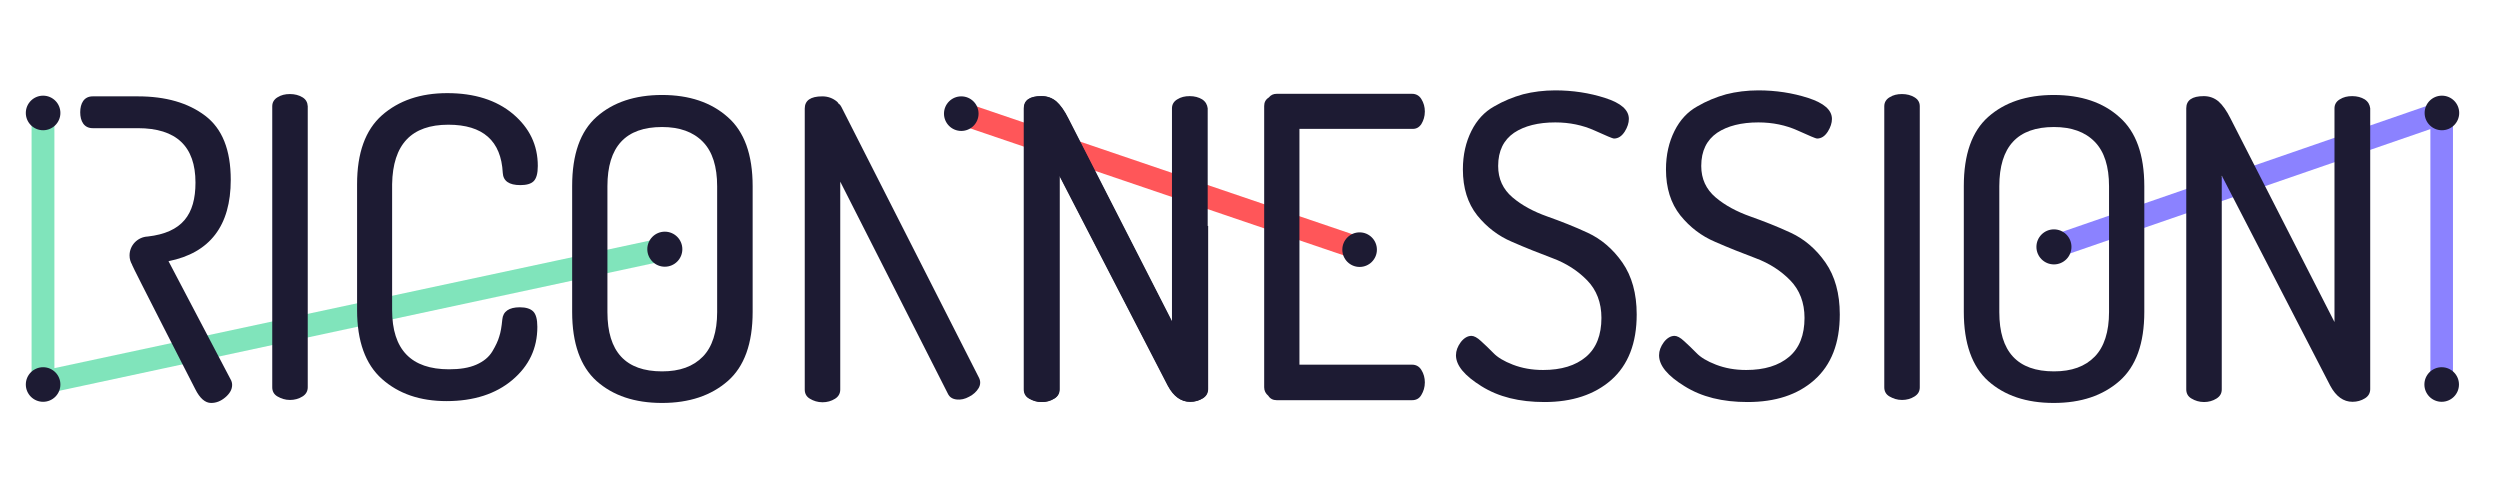
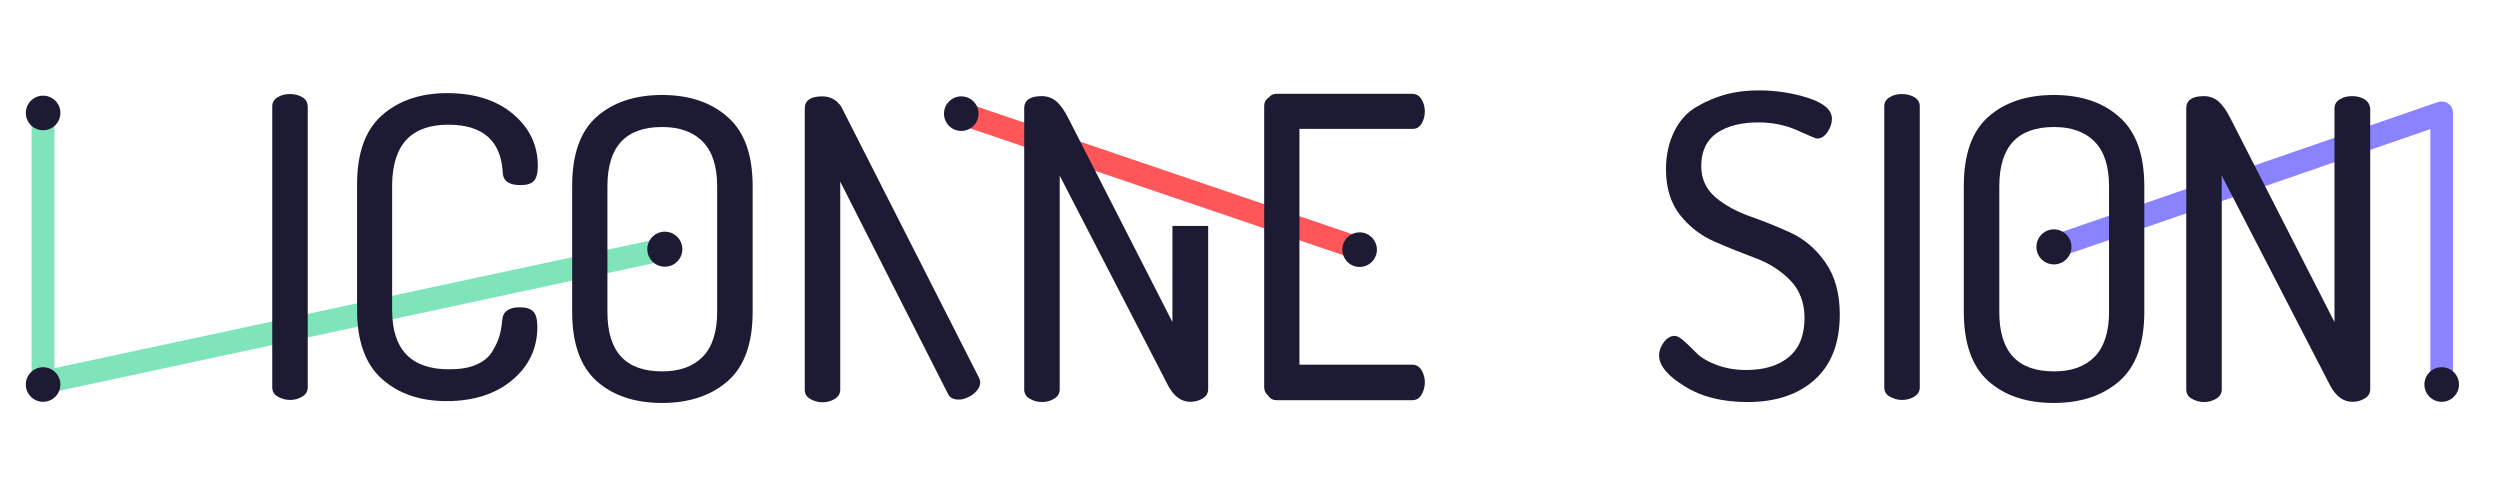
<svg xmlns="http://www.w3.org/2000/svg" version="1.1" id="Livello_1" x="0px" y="0px" viewBox="0 0 1084.5 215.8" style="enable-background:new 0 0 1084.5 215.8;" xml:space="preserve">
  <style type="text/css">
	.st0{fill:#8B82FF;}
	.st1{fill:#FF5659;}
	.st2{fill:#80E4BB;}
	.st3{fill:none;stroke:#80E4BB;stroke-width:2.539;stroke-miterlimit:10;}
	.st4{fill:none;stroke:#FFC341;stroke-width:2.539;stroke-miterlimit:10;}
	.st5{fill:none;stroke:#FF5659;stroke-width:2.539;stroke-miterlimit:10;}
	.st6{fill:#1D1B33;}
	.st7{fill:#80E4BB;stroke:#80E4BB;stroke-width:2.539;stroke-miterlimit:10;}
</style>
  <g>
    <g>
      <g>
        <g>
          <g>
            <path class="st0" d="M1064.2,165.9h-9.9V56l-161.7,55.8l-3.3-9.4l168.2-58.1c1.5-0.5,3.2-0.3,4.5,0.6c1.3,0.9,2.1,2.4,2.1,4       V165.9z" />
          </g>
        </g>
      </g>
    </g>
    <g>
      <g>
        <g>
          <g>
            <rect x="498.5" y="-12.7" transform="matrix(0.322 -0.947 0.947 0.322 266.979 530.022)" class="st1" width="9.9" height="182.7" />
          </g>
        </g>
      </g>
    </g>
    <g>
      <g>
        <g>
          <g>
            <path class="st2" d="M18.7,170.9c-1.2,0-2.2-0.4-3.2-1.1c-1.2-0.9-1.8-2.3-1.8-3.9V47.8h9.9v111.9l263.7-56.5l2.1,9.7       L19.8,170.8C19.4,170.9,19,170.9,18.7,170.9z" />
          </g>
        </g>
      </g>
    </g>
    <g>
      <g>
        <g>
          <g>
            <g>
              <path class="st3" d="M1059.2,165.9" />
            </g>
          </g>
        </g>
      </g>
    </g>
    <g>
      <g>
        <g>
          <g>
            <g>
              <path class="st4" d="M891,107.1" />
            </g>
          </g>
        </g>
      </g>
    </g>
    <g>
      <g>
        <g>
          <g>
            <g>
              <path class="st4" d="M589.9,108.1" />
            </g>
          </g>
        </g>
      </g>
    </g>
    <g>
      <g>
        <g>
          <g>
            <g>
              <path class="st5" d="M417,49.3" />
            </g>
          </g>
        </g>
      </g>
    </g>
    <g>
      <g>
        <g>
          <g>
            <g>
              <path class="st5" d="M284.6,108.1" />
            </g>
          </g>
        </g>
      </g>
    </g>
    <g>
      <g>
        <g>
          <g>
            <g>
              <path class="st5" d="M589.9,108.1" />
            </g>
          </g>
        </g>
      </g>
    </g>
    <g>
      <g>
        <g>
          <g>
            <g>
              <path class="st5" d="M417,49.3" />
            </g>
          </g>
        </g>
      </g>
    </g>
    <g>
      <g>
        <g>
          <g>
            <circle class="st6" cx="1059.2" cy="166.8" r="7.5" />
          </g>
        </g>
      </g>
    </g>
    <g>
      <g>
        <g>
          <g>
-             <circle class="st6" cx="1059.3" cy="49" r="7.5" />
-           </g>
+             </g>
        </g>
      </g>
    </g>
    <g>
      <g>
        <g>
          <g>
            <path class="st7" d="M284.6,108.1" />
          </g>
        </g>
      </g>
    </g>
    <g>
      <g>
        <g>
          <g>
            <path class="st5" d="M891,107.1" />
          </g>
        </g>
      </g>
    </g>
    <g>
      <g>
        <g>
          <g>
            <path class="st3" d="M284.6,108.1" />
          </g>
        </g>
      </g>
    </g>
    <g>
      <g>
        <g>
          <g>
            <circle class="st6" cx="288.4" cy="108.1" r="7.6" />
          </g>
        </g>
      </g>
    </g>
    <g>
      <g>
        <g>
          <g>
            <circle class="st6" cx="891" cy="107.1" r="7.6" />
          </g>
        </g>
      </g>
    </g>
    <g>
      <g>
        <g>
          <g>
            <circle class="st6" cx="589.8" cy="108.3" r="7.5" />
          </g>
        </g>
      </g>
    </g>
    <g>
      <g>
        <g>
          <g>
            <circle class="st6" cx="417" cy="49.3" r="7.5" />
          </g>
        </g>
      </g>
    </g>
    <g>
      <g>
        <g>
          <g>
            <g>
              <path class="st3" d="M18.7,165.9" />
            </g>
          </g>
        </g>
      </g>
    </g>
    <g>
      <g>
        <g>
          <g>
            <circle class="st6" cx="18.7" cy="166.8" r="7.5" />
          </g>
        </g>
      </g>
    </g>
    <g>
      <g>
        <g>
          <g>
            <path class="st7" d="M18.7,47.8" />
          </g>
        </g>
      </g>
    </g>
    <g>
      <g>
        <g>
          <g>
            <path class="st3" d="M18.7,47.8" />
          </g>
        </g>
      </g>
    </g>
    <g>
      <g>
        <g>
          <g>
            <circle class="st6" cx="18.7" cy="49" r="7.5" />
          </g>
        </g>
      </g>
    </g>
    <g>
      <g>
        <g>
          <g>
            <g>
-               <path class="st6" d="M521.5,43.1c-1.5-0.9-3.3-1.4-5.4-1.4s-3.8,0.4-5.4,1.4c-1.5,0.9-2.3,2.2-2.3,3.9v92.7l-45.1-88.3        c-1.7-3.4-3.4-5.8-5.2-7.4c-1.8-1.5-3.9-2.3-6.4-2.3c-5.1,0-7.6,1.8-7.6,5.3v121.9c0,1.7,0.7,3.1,2.3,4        c1.6,0.9,3.3,1.5,5.4,1.5c2,0,3.8-0.5,5.4-1.5c1.6-0.9,2.3-2.3,2.3-4V76.2l47.1,91.2c2.5,4.6,5.7,6.9,9.6,6.9        c2,0,3.8-0.5,5.4-1.5c1.5-0.9,2.3-2.3,2.3-4V47C523.7,45.4,523,44.1,521.5,43.1z" />
-             </g>
+               </g>
          </g>
        </g>
      </g>
      <g>
        <g>
          <g>
            <g>
              <g>
                <path class="st6" d="M890.9,41.2c-11.8,0-21.3,3.2-28.4,9.5c-7.1,6.3-10.6,16.3-10.6,30v54.6c0,13.7,3.6,23.7,10.6,30         c7.1,6.3,16.5,9.5,28.4,9.5s21.3-3.2,28.5-9.5c7.2-6.3,10.8-16.3,10.8-30V80.8c0-13.7-3.6-23.7-10.8-30         C912.3,44.4,902.8,41.2,890.9,41.2z M914.9,135.4c0,8.5-2.1,15.1-6.2,19.3c-4.2,4.3-10,6.4-17.7,6.4         c-15.8,0-23.7-8.5-23.7-25.7V80.8c0-17.2,7.9-25.7,23.7-25.7c7.6,0,13.5,2.1,17.7,6.4s6.2,10.8,6.2,19.3V135.4z" />
              </g>
            </g>
          </g>
        </g>
        <g>
          <g>
            <g>
              <g>
                <path class="st6" d="M194.5,54.1c15,0,22.9,7,23.6,20.9c0.2,3.5,2.7,5.3,7.6,5.3c2.6,0,4.6-0.5,5.8-1.7         c1.2-1.2,1.8-3.4,1.8-6.6c0-9.1-3.6-16.5-10.8-22.6c-7.2-6-16.7-9-28.5-9c-11.6,0-21,3.2-28.3,9.6         c-7.2,6.4-10.8,16.3-10.8,29.9v54.6c0,13.5,3.6,23.5,10.8,29.9c7.2,6.4,16.5,9.6,28,9.6c11.8,0,21.4-3.1,28.6-9.2         c7.2-6.1,10.8-13.7,10.8-23c0-3.3-0.6-5.5-1.8-6.7c-1.2-1.2-3.2-1.8-5.8-1.8c-4.7,0-7.3,1.8-7.6,5.3         c-0.3,3.1-0.7,5.5-1.3,7.3c-0.5,1.8-1.5,4-3,6.5c-1.5,2.5-3.8,4.4-7,5.8c-3.2,1.4-7.1,2-11.8,2c-16.4,0-24.7-8.5-24.7-25.7         V79.9C170.4,62.6,178.5,54.1,194.5,54.1z" />
              </g>
            </g>
          </g>
        </g>
        <g>
          <g>
            <g>
              <g>
                <path class="st6" d="M1025.8,43.1c-1.5-0.9-3.3-1.4-5.4-1.4s-3.8,0.4-5.4,1.4c-1.5,0.9-2.3,2.2-2.3,3.9v92.7l-45.1-88.3         c-1.7-3.4-3.4-5.8-5.2-7.4c-1.8-1.5-3.9-2.3-6.4-2.3c-5.1,0-7.6,1.8-7.6,5.3v121.9c0,1.7,0.7,3.1,2.3,4         c1.5,0.9,3.3,1.5,5.4,1.5c2,0,3.8-0.5,5.4-1.5s2.3-2.3,2.3-4V76.2l47.1,91.2c2.5,4.6,5.7,6.9,9.6,6.9c2,0,3.8-0.5,5.4-1.5         c1.5-0.9,2.3-2.3,2.3-4V47C1028,45.4,1027.3,44.1,1025.8,43.1z" />
              </g>
            </g>
          </g>
        </g>
        <g>
          <g>
            <g>
              <g>
                <path class="st6" d="M830.5,42.2c-1.5-0.9-3.3-1.4-5.4-1.4s-3.8,0.4-5.4,1.4c-1.5,0.9-2.3,2.2-2.3,3.9v121.9         c0,1.7,0.7,3.1,2.3,4s3.3,1.5,5.4,1.5c2,0,3.8-0.5,5.4-1.5s2.3-2.3,2.3-4V46.1C832.8,44.4,832,43.1,830.5,42.2z" />
              </g>
            </g>
          </g>
        </g>
        <g>
          <g>
            <g>
              <g>
                <path class="st6" d="M287.2,41.2c-11.8,0-21.3,3.2-28.4,9.5c-7.1,6.3-10.6,16.3-10.6,30v54.6c0,13.7,3.6,23.7,10.6,30         c7.1,6.3,16.5,9.5,28.4,9.5c11.8,0,21.3-3.2,28.5-9.5c7.2-6.3,10.8-16.3,10.8-30V80.8c0-13.7-3.6-23.7-10.8-30         C308.5,44.4,299,41.2,287.2,41.2z M311.1,135.4c0,8.5-2.1,15.1-6.2,19.3c-4.2,4.3-10,6.4-17.7,6.4         c-15.8,0-23.7-8.5-23.7-25.7V80.8c0-17.2,7.9-25.7,23.7-25.7c7.6,0,13.5,2.1,17.7,6.4c4.2,4.3,6.2,10.8,6.2,19.3V135.4z" />
              </g>
            </g>
          </g>
        </g>
        <g>
          <g>
            <g>
              <g>
                <path class="st6" d="M616.6,53.8c0.9-1.5,1.5-3.3,1.5-5.4c0-2-0.5-3.8-1.5-5.4c-0.9-1.5-2.3-2.3-4-2.3h-58.8         c-1.4,0-2.5,0.5-3.4,1.6c-1.4,0.9-2,2.1-2,3.7v122c0,1.5,0.6,2.7,1.8,3.7c0.8,1.3,2.1,1.9,3.6,1.9h58.8c1.7,0,3.1-0.7,4-2.3         c0.9-1.5,1.5-3.3,1.5-5.4c0-2-0.5-3.8-1.5-5.4c-0.9-1.5-2.3-2.3-4-2.3h-48.9V55.9h48.9C614.3,56,615.6,55.3,616.6,53.8z" />
              </g>
            </g>
          </g>
        </g>
        <g>
          <g>
            <g>
              <g>
                <path class="st6" d="M365,46.4c-0.3-0.5-0.6-1.1-1.2-1.4c-0.2-0.3-0.4-0.7-0.7-0.9c-1.8-1.5-3.9-2.3-6.4-2.3         c-5.1,0-7.6,1.8-7.6,5.3v121.9c0,1.7,0.7,3.1,2.3,4c1.5,0.9,3.3,1.5,5.4,1.5c2,0,3.8-0.5,5.4-1.5c1.5-0.9,2.3-2.3,2.3-4V78.8         l46.7,92c0.7,1.5,2,2.3,3.8,2.5c1.8,0.2,3.6-0.2,5.4-1.2c1.8-0.9,3.2-2.2,4.1-3.7c0.9-1.5,0.9-3.1,0.2-4.5L365,46.4z" />
              </g>
            </g>
          </g>
        </g>
        <g>
          <g>
            <g>
              <g>
-                 <path class="st6" d="M631.6,154.1c0-1.9,0.7-3.8,2.1-5.7c1.4-1.8,3-2.7,4.6-2.7c1.1,0,2.5,0.7,4.2,2.3         c1.7,1.5,3.5,3.3,5.3,5.1c1.8,1.9,4.6,3.6,8.5,5.1c3.9,1.5,8.2,2.3,13.1,2.3c7.9,0,14.1-1.9,18.6-5.7         c4.5-3.8,6.7-9.5,6.7-16.9c0-6.6-2.1-12.1-6.2-16.3c-4.1-4.2-9.1-7.4-15-9.6c-5.8-2.2-11.7-4.5-17.6-7.1         c-5.9-2.5-10.9-6.3-15.1-11.5c-4.1-5.2-6.2-11.8-6.2-19.9c0-6.4,1.3-11.9,3.7-16.7s5.7-8.3,9.8-10.6         c4.1-2.4,8.3-4.1,12.6-5.3c4.3-1.1,9.1-1.7,14-1.7c7.5,0,14.8,1.1,21.6,3.3c6.9,2.2,10.3,5.2,10.3,9.1c0,1.7-0.6,3.6-1.8,5.5         c-1.3,2-2.8,3-4.7,3c-0.5,0-3.3-1.2-8.4-3.5c-5.1-2.3-10.8-3.5-17-3.5c-7.4,0-13.4,1.5-17.9,4.5c-4.5,3.1-6.9,7.8-6.9,14.4         c0,5.6,2.1,10.1,6.2,13.6c4.1,3.5,9.2,6.2,15.1,8.3c5.9,2.1,11.8,4.4,17.6,7.1s10.9,7,15,12.9c4.1,5.9,6.2,13.4,6.2,22.5         c0,12.5-3.7,21.9-11,28.4c-7.3,6.4-17,9.6-29,9.6c-10.9,0-19.9-2.2-27.4-6.9C635.4,163,631.6,158.6,631.6,154.1z" />
-               </g>
-             </g>
-           </g>
-         </g>
-         <g>
-           <g>
-             <g>
-               <g>
-                 <path class="st6" d="M73.1,113.3c18-3.6,27-15.4,27-35.3c0-13-3.7-22.2-11.1-27.8c-7.4-5.6-17.1-8.4-29.2-8.4H40.2         c-3.8,0-5.4,3.1-5.4,6.9c0,3.8,1.6,6.9,5.4,6.9h19.6c16.7,0,25,7.9,25,23.6c0,13.9-5.8,21.7-20.7,23.4         c-4.4,0.2-7.9,3.8-7.9,8.2c0,1.5,0.4,2.8,1.1,4v0.1c0,0.5,27.4,53.9,27.4,53.9c2,4,4.3,6,6.9,6c2.2,0,4.2-0.8,6.1-2.4         c1.9-1.6,3-3.4,3-5.4c0-0.8-0.2-1.7-0.7-2.5L73.1,113.3z" />
-               </g>
+                 </g>
+             </g>
+           </g>
+         </g>
+         <g>
+           <g>
+             <g>
+               <g>
+                 </g>
            </g>
          </g>
        </g>
        <g>
          <g>
            <g>
              <g>
                <path class="st6" d="M719.7,154.1c0-1.9,0.7-3.8,2.1-5.7c1.4-1.8,3-2.7,4.6-2.7c1.1,0,2.5,0.7,4.2,2.3         c1.7,1.5,3.5,3.3,5.3,5.1c1.8,1.9,4.6,3.6,8.5,5.1c3.9,1.5,8.2,2.3,13.1,2.3c7.9,0,14.1-1.9,18.6-5.7         c4.5-3.8,6.7-9.5,6.7-16.9c0-6.6-2.1-12.1-6.2-16.3c-4.1-4.2-9.1-7.4-15-9.6c-5.8-2.2-11.7-4.5-17.6-7.1         c-5.9-2.5-10.9-6.3-15.1-11.5c-4.1-5.2-6.2-11.8-6.2-19.9c0-6.4,1.3-11.9,3.7-16.7s5.7-8.3,9.8-10.6         c4.1-2.4,8.3-4.1,12.6-5.3c4.3-1.1,9.1-1.7,14-1.7c7.5,0,14.8,1.1,21.6,3.3s10.3,5.2,10.3,9.1c0,1.7-0.6,3.6-1.8,5.5         c-1.3,2-2.8,3-4.7,3c-0.5,0-3.3-1.2-8.4-3.5c-5.1-2.3-10.8-3.5-17-3.5c-7.4,0-13.4,1.5-17.9,4.5c-4.5,3.1-6.9,7.8-6.9,14.4         c0,5.6,2.1,10.1,6.2,13.6c4.1,3.5,9.2,6.2,15.1,8.3c5.9,2.1,11.8,4.4,17.6,7.1s10.9,7,15,12.9c4.1,5.9,6.2,13.4,6.2,22.5         c0,12.5-3.7,21.9-11,28.4s-17,9.6-29,9.6c-10.9,0-19.9-2.2-27.4-6.9C723.4,163,719.7,158.6,719.7,154.1z" />
              </g>
            </g>
          </g>
        </g>
        <g>
          <g>
            <g>
              <g>
                <path class="st6" d="M508.6,98.1v41.6l-45.1-88.3c-1.7-3.4-3.4-5.8-5.2-7.4c-1.8-1.5-3.9-2.3-6.4-2.3c-5.1,0-7.6,1.8-7.6,5.3         v121.9c0,1.7,0.7,3.1,2.3,4c1.5,0.9,3.3,1.5,5.4,1.5c2,0,3.8-0.5,5.4-1.5c1.5-0.9,2.3-2.3,2.3-4V76.2l47.1,91.2         c2.5,4.6,5.7,6.9,9.6,6.9c2,0,3.8-0.5,5.4-1.5c1.5-0.9,2.3-2.3,2.3-4V98h-15.5V98.1z" />
              </g>
            </g>
          </g>
        </g>
        <g>
          <g>
            <g>
              <g>
                <path class="st6" d="M131.2,42.2c-1.5-0.9-3.3-1.4-5.4-1.4s-3.8,0.4-5.4,1.4c-1.5,0.9-2.3,2.2-2.3,3.9v121.9         c0,1.7,0.7,3.1,2.3,4s3.3,1.5,5.4,1.5c2,0,3.8-0.5,5.4-1.5c1.5-0.9,2.3-2.3,2.3-4V46.1C133.4,44.4,132.7,43.1,131.2,42.2z" />
              </g>
            </g>
          </g>
        </g>
      </g>
    </g>
  </g>
</svg>